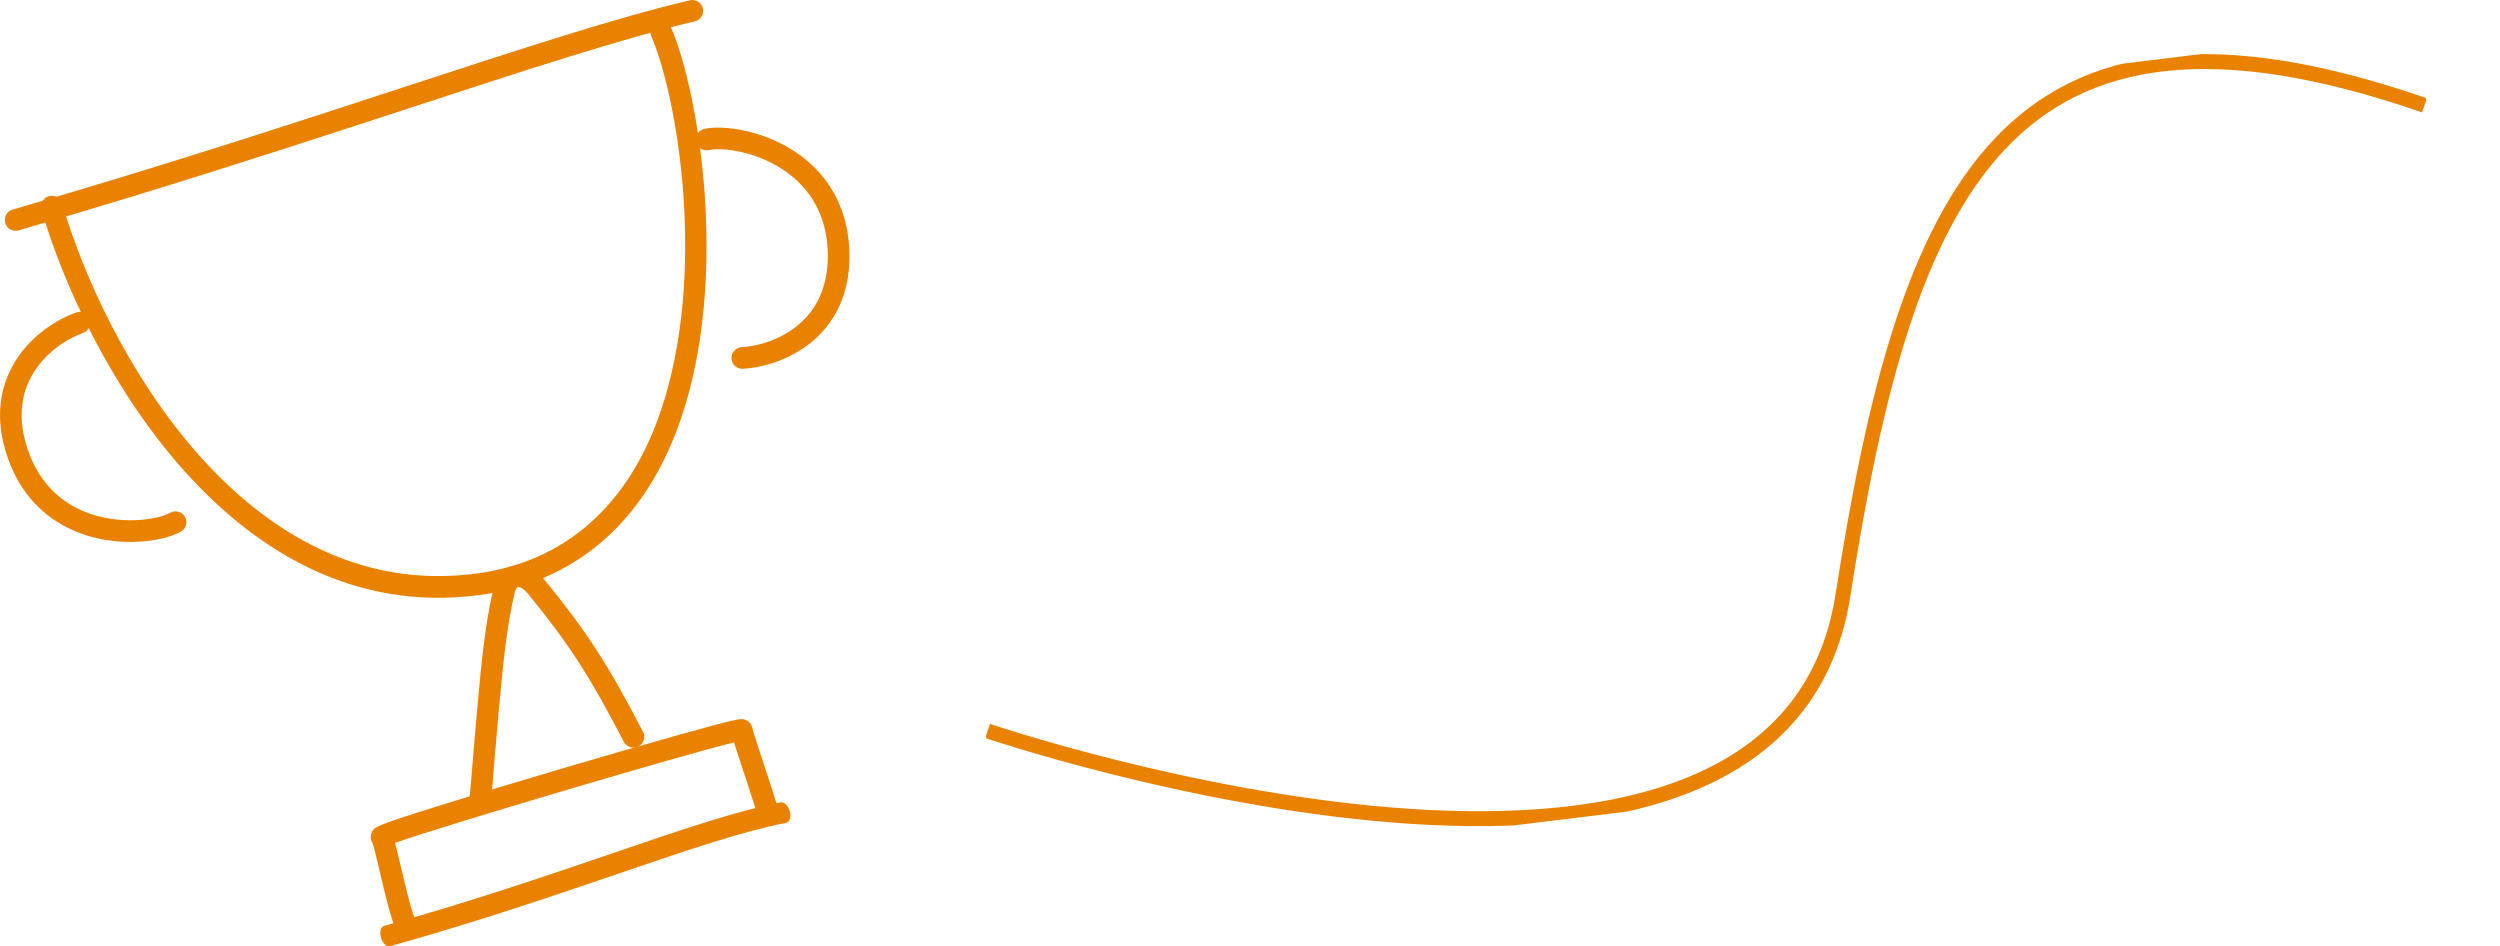
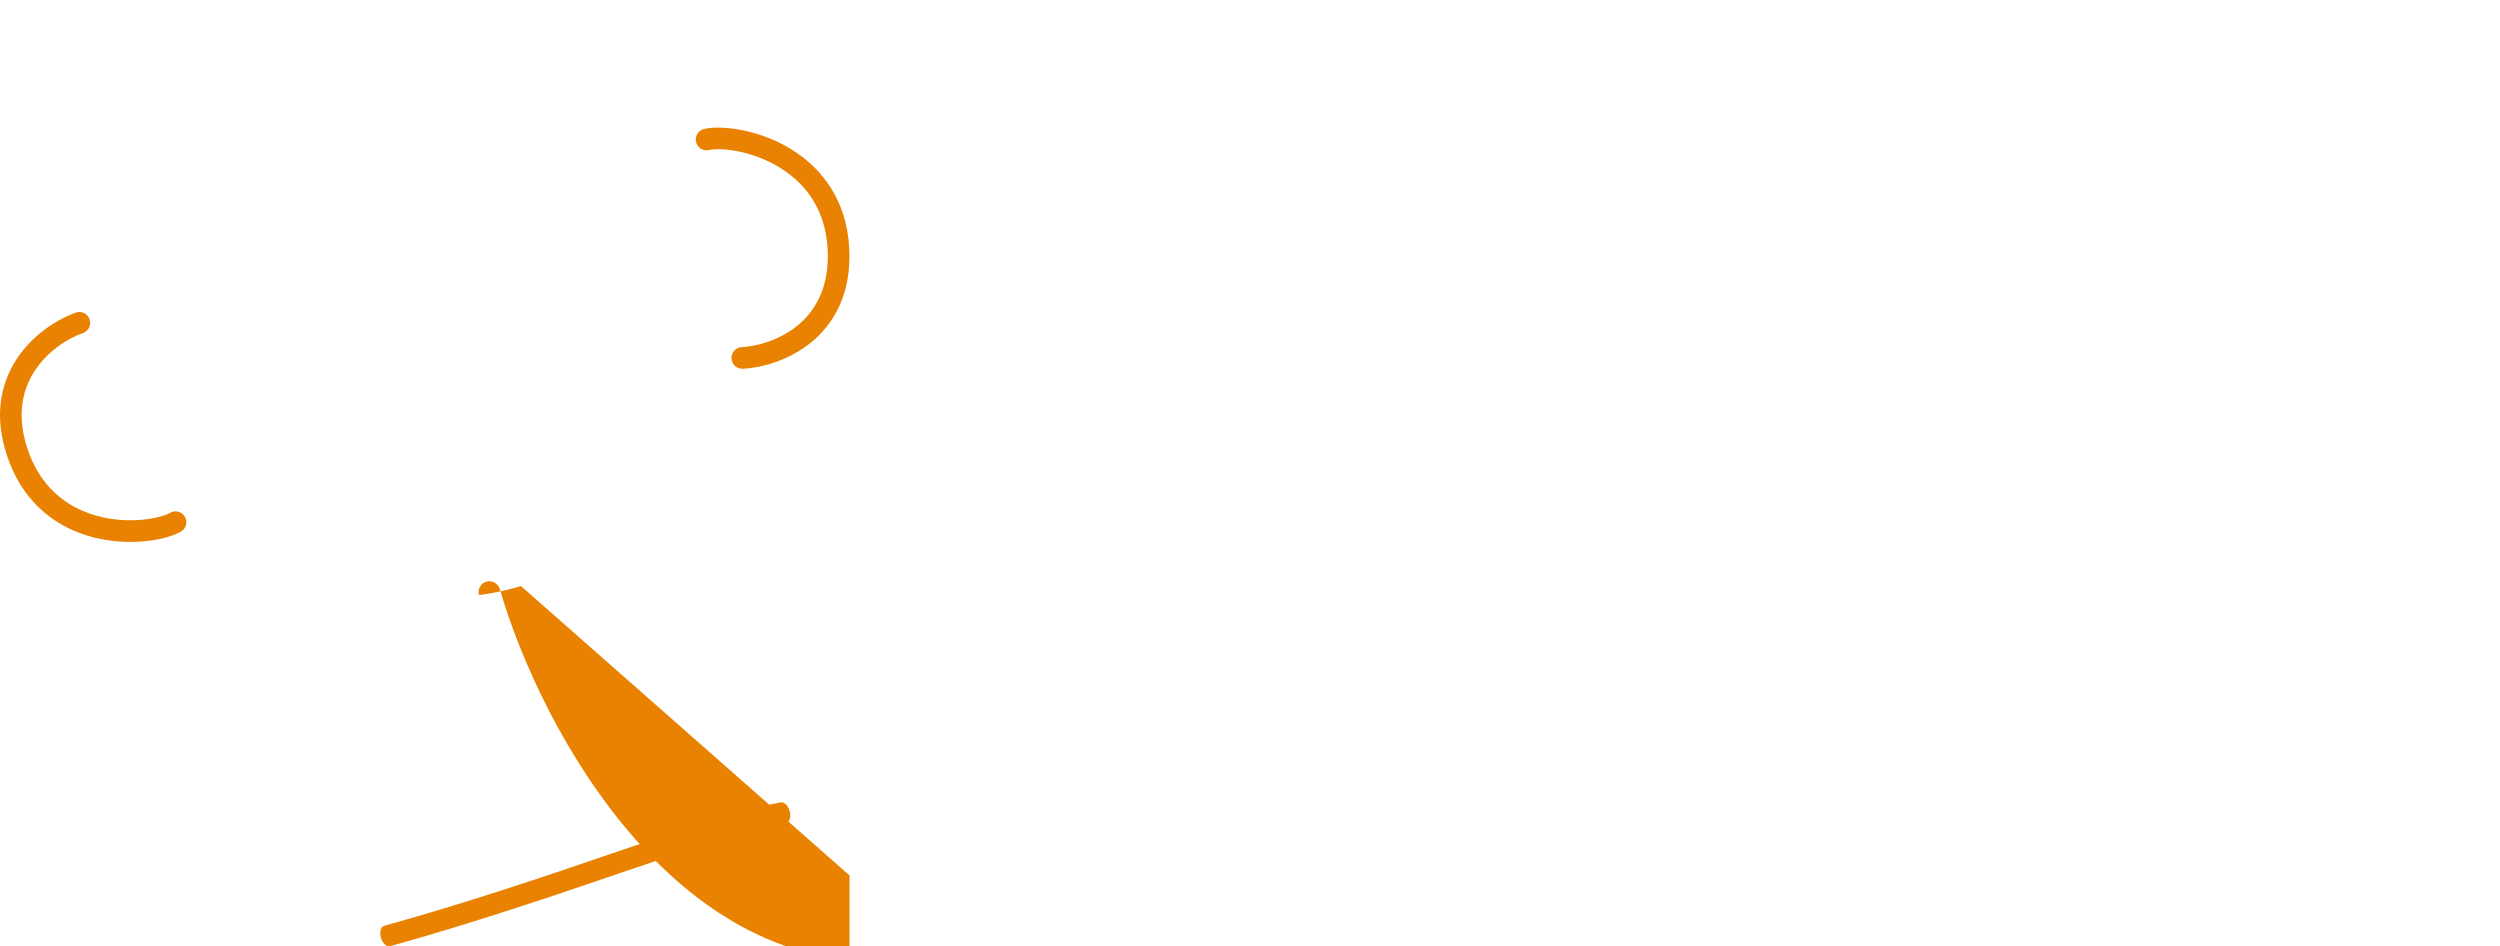
<svg xmlns="http://www.w3.org/2000/svg" id="Lager_1" viewBox="0 0 502.98 190.4">
  <defs>
    <style>      .cls-1, .cls-2 {        fill: none;      }      .cls-2 {        stroke: #e98201;        stroke-width: 3px;      }      .cls-3 {        clip-path: url(#clippath-1);      }      .cls-4 {        fill: #e98201;      }      .cls-5 {        clip-path: url(#clippath);      }    </style>
    <clipPath id="clippath">
      <rect class="cls-1" x="0" width="170.92" height="190.4" />
    </clipPath>
    <clipPath id="clippath-1">
-       <rect class="cls-1" x="192.66" y="23.46" width="303.11" height="137.26" transform="translate(-8.63 42.44) rotate(-6.97)" />
-     </clipPath>
+       </clipPath>
  </defs>
  <g class="cls-5">
-     <path class="cls-4" d="M104.82,117.91c-2.69.82-5.51,1.43-8.45,1.82C46.53,126.29,16.99,71.88,8.33,42.18c-.33-1.15.33-2.37,1.48-2.7,1.15-.34,2.36.33,2.7,1.48,8.29,28.45,36.38,80.62,83.28,74.44,17.75-2.33,30.56-13.54,37.05-32.42,9.56-27.83,3.44-63.58-1.8-75.67-.48-1.1.03-2.39,1.13-2.86,1.1-.48,2.39.03,2.86,1.13,5.46,12.61,11.86,49.86,1.92,78.81-5.99,17.45-17.02,28.89-32.14,33.51" />
-     <path class="cls-4" d="M27.06,39.4c-7.47,2.28-15.23,4.6-23.31,6.95-1.15.34-2.36-.33-2.7-1.48-.34-1.15.33-2.36,1.49-2.7,30.08-8.73,55.75-17.13,78.41-24.54C104.96,9.78,123.93,3.57,138.79.06c1.17-.28,2.34.45,2.62,1.62s-.45,2.34-1.62,2.62c-14.68,3.47-33.58,9.65-57.49,17.47-16.61,5.43-34.84,11.39-55.24,17.63" />
-     <path class="cls-4" d="M98.67,162.09l-4.34-.44.17-1.68c0-.06.01-.12.03-.18.22-2.18.33-3.64.49-5.55.07-.84.14-1.75.23-2.84.25-2.95.5-6,.78-9.01l.12-1.3c.71-7.67,1.45-15.61,3.14-22.75.63-2.6,2.2-4.26,4.3-4.56,2.06-.29,4.28.82,6.1,3.04,8.43,10.35,12.66,16.89,19.69,30.43.56,1.07.14,2.38-.93,2.93-1.07.55-2.38.14-2.94-.93-6.86-13.23-10.98-19.61-19.19-29.68-.96-1.17-1.79-1.53-2.11-1.48-.16.02-.48.43-.68,1.26-1.62,6.83-2.34,14.61-3.04,22.14l-.12,1.31c-.28,2.98-.53,6.02-.78,8.96-.09,1.08-.16,2-.23,2.83-.18,2.27-.31,3.9-.62,6.84v.05c-.01.07-.06.56-.07.61" />
+     <path class="cls-4" d="M104.82,117.91c-2.69.82-5.51,1.43-8.45,1.82c-.33-1.15.33-2.37,1.48-2.7,1.15-.34,2.36.33,2.7,1.48,8.29,28.45,36.38,80.62,83.28,74.44,17.75-2.33,30.56-13.54,37.05-32.42,9.56-27.83,3.44-63.58-1.8-75.67-.48-1.1.03-2.39,1.13-2.86,1.1-.48,2.39.03,2.86,1.13,5.46,12.61,11.86,49.86,1.92,78.81-5.99,17.45-17.02,28.89-32.14,33.51" />
    <path class="cls-4" d="M155.05,73.17c-1.99.61-3.9.93-5.58,1.02-1.2.07-2.23-.85-2.3-2.05-.07-1.2.85-2.23,2.05-2.3,3.89-.22,9.38-1.95,13.12-6.15,3.1-3.49,4.5-8.14,4.16-13.82-.35-5.82-2.78-10.76-7-14.28-6.3-5.26-14.47-5.99-16.81-5.41-1.17.29-2.35-.42-2.64-1.59-.29-1.17.42-2.35,1.59-2.64,3.52-.87,13.19.08,20.64,6.3,5.17,4.31,8.13,10.32,8.56,17.37.42,6.88-1.35,12.6-5.25,16.98-3,3.37-6.89,5.46-10.56,6.58" />
    <path class="cls-4" d="M34,107.96c-4.31,1.32-11.93,1.92-19.14-1.19-6.18-2.67-10.73-7.58-13.14-14.22-2.36-6.48-2.28-12.46.21-17.78,2.96-6.3,8.82-10.26,13.31-11.87,1.13-.41,2.38.19,2.78,1.32.41,1.13-.19,2.38-1.32,2.78-3.67,1.31-8.45,4.53-10.84,9.62-1.98,4.23-2.01,9.08-.06,14.43,1.99,5.48,5.72,9.53,10.77,11.71,7.54,3.25,15.57,1.64,17.65.42,1.04-.61,2.37-.26,2.98.78.61,1.04.26,2.37-.78,2.98-.59.35-1.43.7-2.44,1.01" />
-     <path class="cls-4" d="M75.24,169.95s0,0,0,0t0,0M75.24,169.95s0,0,0,0t0,0M82.17,189.37c-2.21-.35-3.08-2.47-5.81-14.19-.51-2.18-1.13-4.86-1.41-5.58-.42-.64-.48-1.47-.13-2.18.5-1.02.62-1.27,12.6-5.03,6.34-1.99,15.02-4.62,24.45-7.41,9.03-2.67,18.03-5.27,24.7-7.13,11.78-3.3,12.32-3.23,12.9-3.15.95.12,1.71.82,1.9,1.74.19.93,1.26,4.16,2.3,7.28,2.8,8.44,3.39,10.5,3.3,11.59l-4.34-.36c0,.05,0,.11,0,.19-.1-1.04-1.9-6.46-3.09-10.04-.81-2.45-1.44-4.35-1.87-5.73-10.04,2.41-58.64,16.81-68.18,20.21.28,1.03.62,2.49,1.12,4.61.83,3.58,2.38,10.24,3.22,11.38-.08-.11-.42-.42-.98-.51l-.68,4.3Z" />
    <path class="cls-4" d="M92.17,186.36c-4.38,1.34-8.93,2.68-13.68,4.01-.68.19-1.5-.57-1.84-1.7-.33-1.13-.06-2.2.62-2.39,17.68-4.95,32.68-10.07,45.9-14.59,14.02-4.79,25.09-8.57,33.92-10.26.7-.13,1.5.68,1.8,1.82.3,1.14-.02,2.17-.71,2.3-8.72,1.67-19.75,5.44-33.71,10.2-9.7,3.31-20.34,6.95-32.3,10.6" />
  </g>
  <g class="cls-3">
    <path class="cls-2" d="M198.69,147.06s159.43,54.19,172.1-27.32c12.68-81.51,32.57-127.79,117-98.54" />
  </g>
</svg>